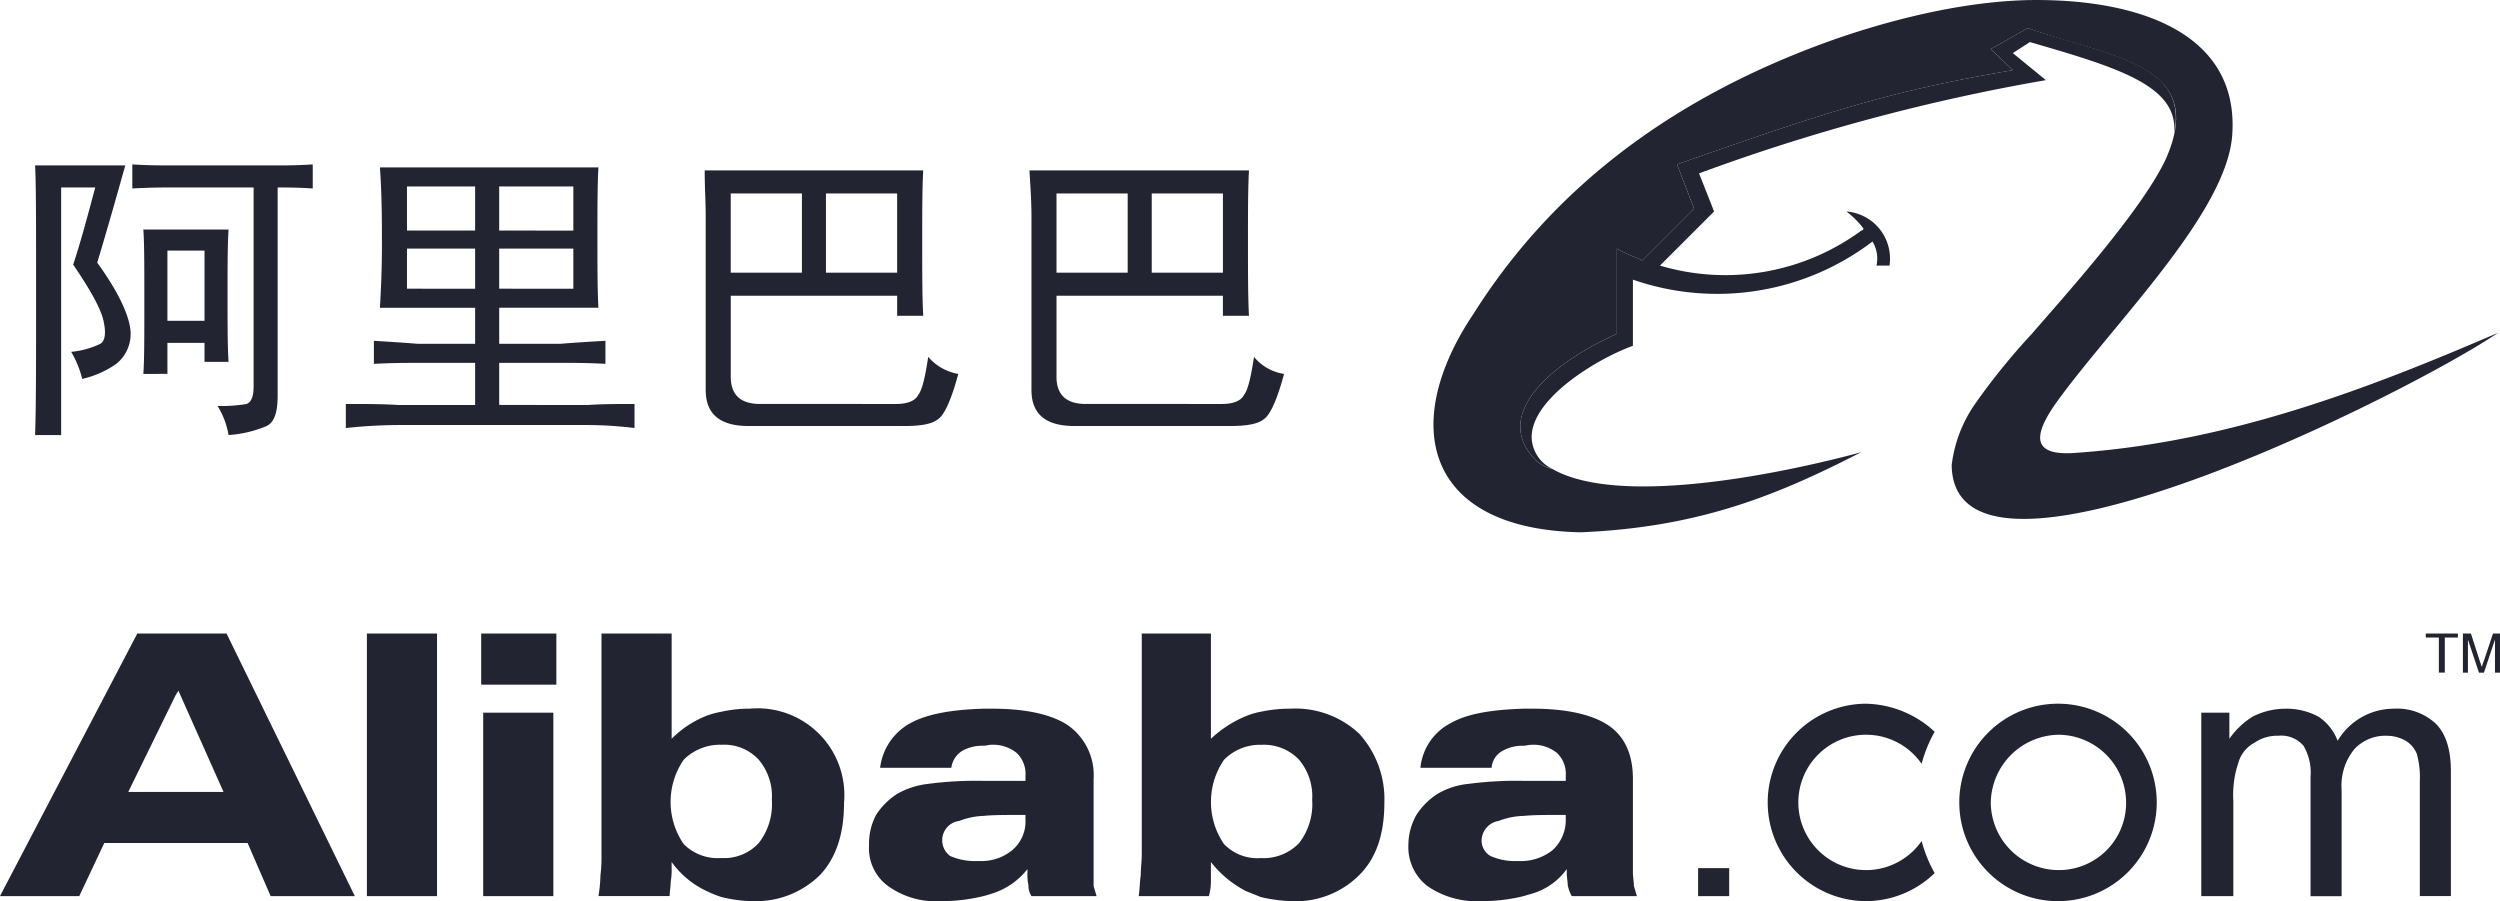
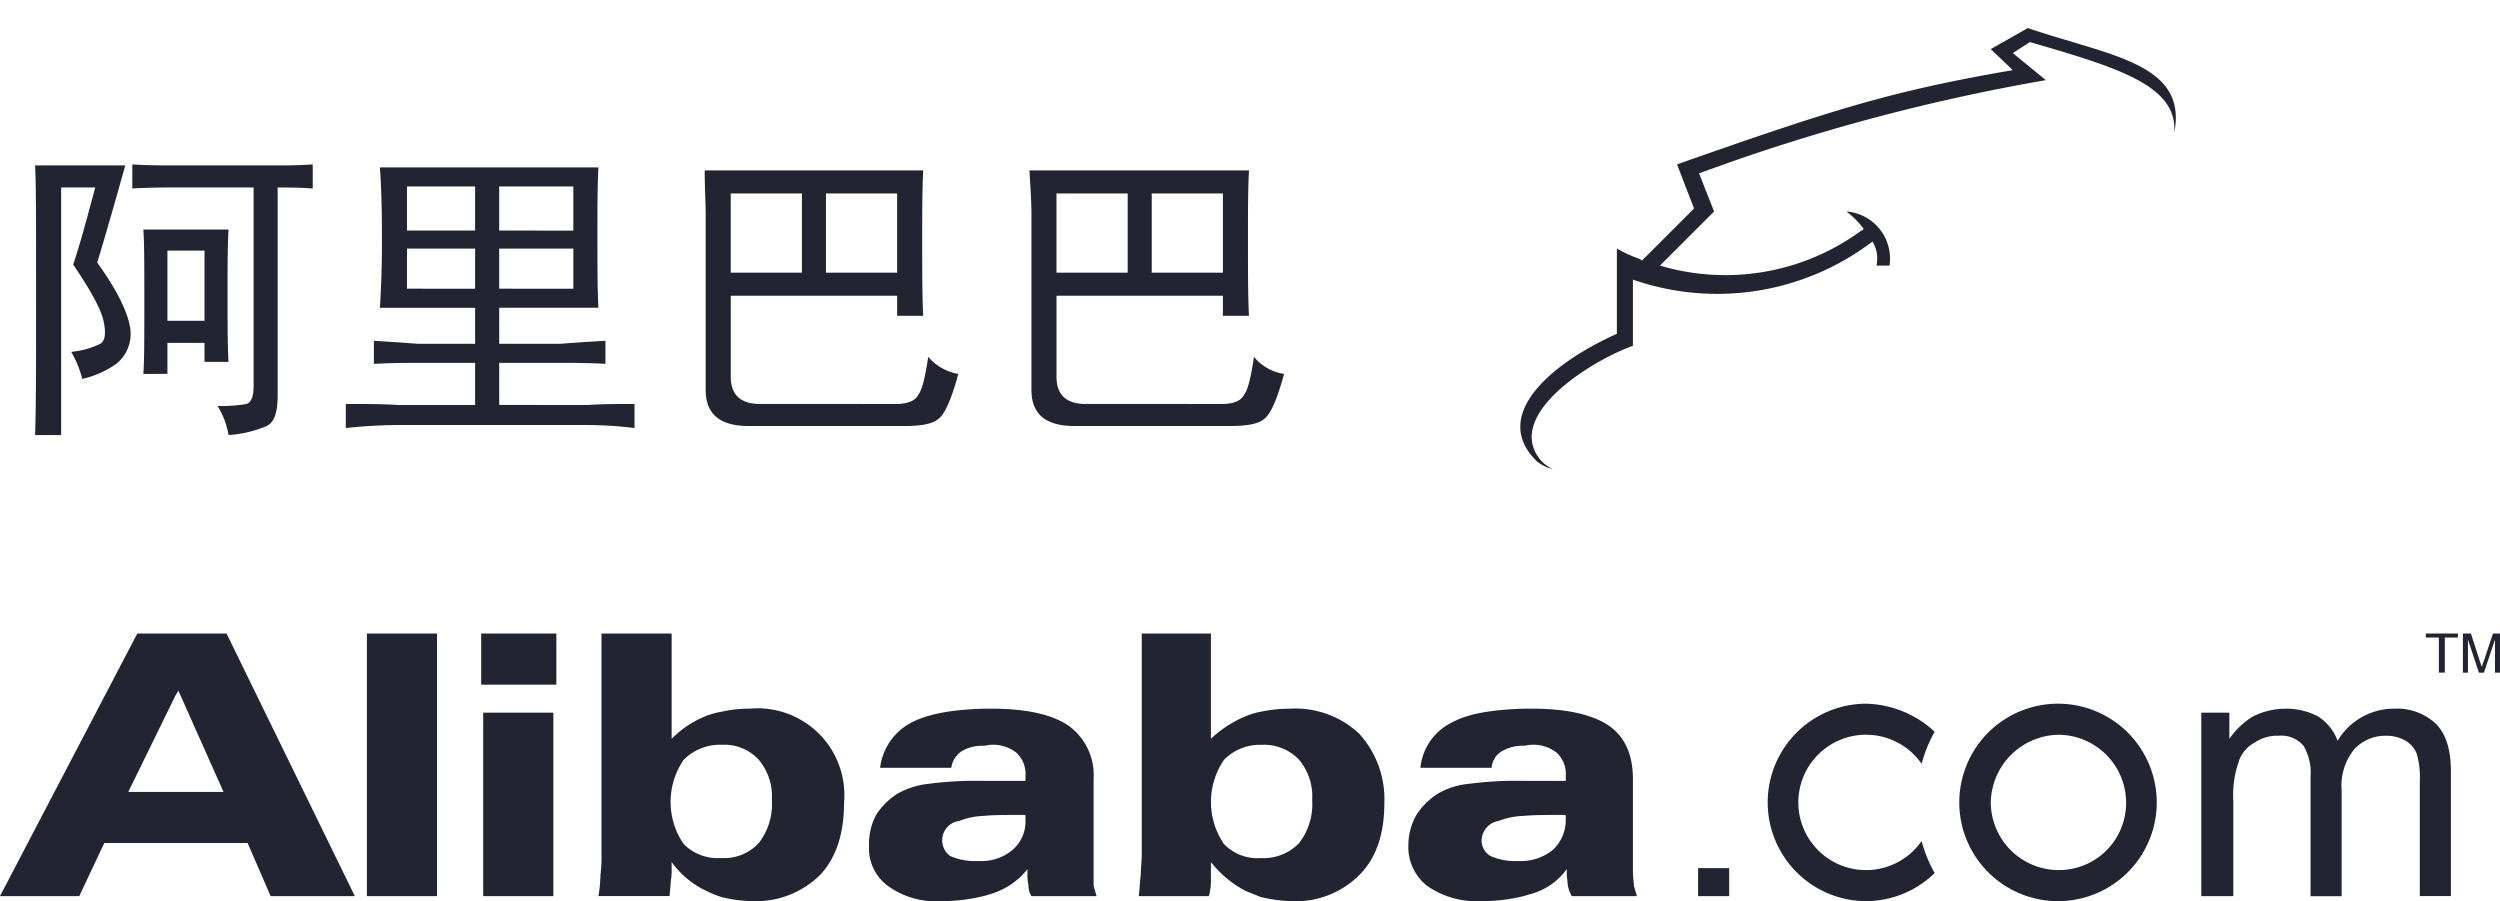
<svg xmlns="http://www.w3.org/2000/svg" width="277.42" height="100" viewBox="0 0 277.42 100">
  <defs>
    <clipPath id="b">
      <rect width="277.42" height="100" />
    </clipPath>
  </defs>
  <g id="a" clip-path="url(#b)">
    <g transform="translate(-8.504 -64.702)">
      <path d="M118.978,115.619a4.441,4.441,0,0,1-1.781-.889c-5.116-5.005,1.446-10.791,8.9-14.128V91.147c1.779,1,2.668,1.111,2.781,1.335l5.784-5.785L132.771,81.8c16.8-5.9,23.581-8.121,37.262-10.456l-2.447-2.336,4.115-2.335c9.121,3.113,17.8,3.893,16.24,11.678.445-5.228-6.006-7.23-16.015-10.121l-1.893,1.223,3.672,3A218.532,218.532,0,0,0,135.216,82.8l1.67,4.227-6.008,6.006a25.485,25.485,0,0,0,22.358-3.893.241.241,0,0,0,.224-.223,9.976,9.976,0,0,0-1.891-1.891,5.251,5.251,0,0,1,4.783,6.006h-1.446a3.637,3.637,0,0,0-.445-2.669,28.467,28.467,0,0,1-26.585,4.227v7.342c-4,1.446-11.346,5.894-11.234,10.233a4.012,4.012,0,0,0,2.336,3.449h0Z" transform="translate(61.828 1.142)" fill="#232432" fill-rule="evenodd" />
-       <path d="M156.767,114.87c-9.119,4.671-17.8,8.344-31.145,8.9-17.351-.333-20.132-12.014-11.9-24.249,7.787-12.347,20.132-23.36,39.822-30.367,5.673-2,14.128-4.338,22.135-4.448,11.678-.11,22.913,3.559,22.247,14.794-.445,8.566-12.792,20.689-19.243,29.477-2.781,3.782-3.225,6.229,1.446,6.006,17.242-1.113,32.814-7.119,47.274-13.348-9.79,6.675-60.4,32.036-60.622,14.685a14.988,14.988,0,0,1,2.668-6.9,72.961,72.961,0,0,1,6.23-7.675c3.449-4,12.012-13.46,14.794-19.243,4.895-10.789-6.008-11.346-15.239-14.682l-4.115,2.335,2.447,2.336c-13.681,2.335-20.467,4.56-37.262,10.456l1.891,4.895-5.784,5.785c-.112-.224-1-.335-2.781-1.335v9.455c-7.454,3.335-14.015,9.121-8.9,14.128a4.441,4.441,0,0,0,1.781.889h0c9.229,5.226,34.256-1.893,34.256-1.893h0Z" transform="translate(58.297)" fill="#232432" fill-rule="evenodd" />
      <path d="M61.9,114.911v-5.673h8.342v5.673Zm.223,23.471V118.025h7.787v20.356Zm91.99-10.679a6.315,6.315,0,0,0-1.446-4.448,5.364,5.364,0,0,0-4.115-1.668h-.11a5.594,5.594,0,0,0-4.115,1.668,8.272,8.272,0,0,0,0,9.345,5.145,5.145,0,0,0,4.115,1.556,5.449,5.449,0,0,0,4.227-1.672,7.026,7.026,0,0,0,1.444-4.781Zm-5.673-9.79a15.1,15.1,0,0,1,3.225-.333,10.335,10.335,0,0,1,7.675,2.781,10.8,10.8,0,0,1,2.783,7.676c0,3.447-.89,6.117-2.783,8.006a9.961,9.961,0,0,1-7.563,2.892,17.268,17.268,0,0,1-3.337-.444c-.557-.223-1.113-.444-1.67-.669a11.831,11.831,0,0,1-3.893-3.225v2.226a6.508,6.508,0,0,1-.223,1.556h-7.787c.112-.78.112-1.556.224-2.336,0-.777.112-1.556.112-2.223V109.238h7.675v11.678a12.89,12.89,0,0,1,4-2.559,8.354,8.354,0,0,1,1.556-.444Zm88.542,2.559a7.551,7.551,0,0,1,7.452,7.566,7.454,7.454,0,0,1-7.452,7.452,7.549,7.549,0,0,1-7.564-7.452,7.647,7.647,0,0,1,7.564-7.566h0Zm0,18.465a10.956,10.956,0,0,0,0-21.911,10.956,10.956,0,1,0,0,21.911Zm-40.043-3.668h3.449v3.114h-3.449v-3.114Zm26.25.554a10.994,10.994,0,0,1-7.675,3.114,10.956,10.956,0,0,1,0-21.911,11.52,11.52,0,0,1,7.675,3.114,15,15,0,0,0-1.446,3.558,7.511,7.511,0,1,0,0,8.565,14.96,14.96,0,0,0,1.446,3.559Zm29.587,2.559V118.025h3.116v2.892a8.934,8.934,0,0,1,2.559-2.445,8.087,8.087,0,0,1,3.67-.89,7.449,7.449,0,0,1,3.67.89,5.536,5.536,0,0,1,2.114,2.669,7.265,7.265,0,0,1,6.23-3.561,6.313,6.313,0,0,1,4.671,1.668c1.113,1.113,1.668,2.892,1.668,5.228v13.9h-3.447V125.59a9.607,9.607,0,0,0-.335-3,3.072,3.072,0,0,0-1.223-1.446,4.235,4.235,0,0,0-2.114-.559,4.694,4.694,0,0,0-3.56,1.446,6.385,6.385,0,0,0-1.446,4.56v11.793H264.9V125.143a5.856,5.856,0,0,0-.78-3.447,3.236,3.236,0,0,0-2.78-1.113,4.427,4.427,0,0,0-2.669.78,3.611,3.611,0,0,0-1.781,2.223,11.125,11.125,0,0,0-.557,4.227V138.38h-3.558Zm26.364-24.806v-3.894h-1.447v-.444h3.56v.444H279.8v3.894Zm2.669,0v-4.338h.89l1,3.114c.111.223.111.447.223.559a4.468,4.468,0,0,1,.223-.669l1-3h.778v4.338h-.557v-3.672l-1.223,3.672h-.556l-1.223-3.672v3.672h-.557v0Zm-99.444,21.8a7.2,7.2,0,0,1-3.67,2.669c-.333.11-.778.223-1.111.333a19.246,19.246,0,0,1-4.672.556,9.641,9.641,0,0,1-6.008-1.668,5.455,5.455,0,0,1-2.114-4.56,6.79,6.79,0,0,1,.89-3.335,7.78,7.78,0,0,1,2.335-2.336,8.339,8.339,0,0,1,3.449-1.113,40.382,40.382,0,0,1,6.118-.333h4.671v-.559a3.2,3.2,0,0,0-1-2.559,4.164,4.164,0,0,0-2.781-.887c-.333,0-.668.11-.889.11a4.481,4.481,0,0,0-2.335.559,2.327,2.327,0,0,0-1.223,1.889h-7.9a6.267,6.267,0,0,1,3.449-5.007c1.781-1,4.45-1.446,8.009-1.556h1c3.782,0,6.675.666,8.454,1.889s2.668,3.228,2.668,5.9v10.344c0,.556.11,1.113.11,1.556.112.333.223.78.335,1.113h-7.23a3.929,3.929,0,0,1-.445-1.223c0-.333-.112-.89-.112-1.335v-.444Zm-4.783-.892a5.637,5.637,0,0,0,3.226-1.223,4.514,4.514,0,0,0,1.444-3.447v-.444h-.666c-1.558,0-2.893,0-4,.107a8.184,8.184,0,0,0-2.781.559,2.243,2.243,0,0,0-1.891,2.223,1.965,1.965,0,0,0,1,1.672,6.669,6.669,0,0,0,2.892.556l.778,0h0Zm-55.059.892a8.063,8.063,0,0,1-3.782,2.669c-.335.11-.669.223-1.114.333a19.213,19.213,0,0,1-4.671.556,9.081,9.081,0,0,1-5.9-1.668,5.177,5.177,0,0,1-2.112-4.56,6.713,6.713,0,0,1,.778-3.335,7.744,7.744,0,0,1,2.335-2.336,8.948,8.948,0,0,1,3.449-1.113,40.358,40.358,0,0,1,6.117-.333H122.3v-.559a3.2,3.2,0,0,0-1-2.559,4.175,4.175,0,0,0-2.783-.887c-.333,0-.556.11-.89.11a4.493,4.493,0,0,0-2.335.559,2.62,2.62,0,0,0-1.223,1.889h-7.9a6.524,6.524,0,0,1,3.449-5.007c1.891-1,4.56-1.446,8.008-1.556h1c3.782,0,6.675.666,8.453,1.889a6.758,6.758,0,0,1,2.781,5.9v11.9c.111.333.223.78.333,1.113h-7.231a2.242,2.242,0,0,1-.333-1.223,5.02,5.02,0,0,1-.11-1.335v-.444Zm-4.9-.892a5.333,5.333,0,0,0,3.226-1.223,4.16,4.16,0,0,0,1.446-3.447v-.444h-.666c-1.558,0-2.892,0-4.006.107a8.058,8.058,0,0,0-2.668.559,2.145,2.145,0,0,0-1.891,2.223,2.12,2.12,0,0,0,.889,1.672,6.873,6.873,0,0,0,3,.556c.223,0,.445,0,.666,0h0ZM94.155,127.7a6.309,6.309,0,0,0-1.447-4.448,5.2,5.2,0,0,0-4.114-1.668,5.674,5.674,0,0,0-4.227,1.668,8.265,8.265,0,0,0,0,9.345,5.3,5.3,0,0,0,4.115,1.556h.11a5.2,5.2,0,0,0,4.114-1.672,7,7,0,0,0,1.449-4.781h0Zm-5.561-9.79a14.069,14.069,0,0,1,3.114-.333,9.629,9.629,0,0,1,10.456,10.458q0,5.171-2.669,8.006a10.137,10.137,0,0,1-7.564,2.892,15.212,15.212,0,0,1-3.335-.444,12.392,12.392,0,0,1-1.668-.669,9.959,9.959,0,0,1-3.894-3.225v.669a7.391,7.391,0,0,1-.11,1.556c0,.556-.11,1.113-.11,1.556h-7.9a16.476,16.476,0,0,0,.223-2.336,15.515,15.515,0,0,0,.112-2.223V109.238h7.787v11.678a11.3,11.3,0,0,1,3.894-2.559,9.233,9.233,0,0,1,1.664-.444ZM27.97,109.238h5.673l14.238,29.144H38.538l-2.559-5.9h-15.9l-2.781,5.9H8.5l15.24-29.144H27.97Zm0,17.577h5.338L28.3,115.58l-.333.556-5.23,10.68h5.23Zm21.247,11.567V109.238H57v29.144Z" transform="translate(0 25.764)" fill="#232432" fill-rule="evenodd" />
      <path d="M27.656,85.824h-2v7.787h4.117V85.824Zm111.233,17.019h3.782c1.223,0,2.114-.333,2.447-1,.445-.556.778-2,1.113-4.227a5.333,5.333,0,0,0,3.337,1.891c-.778,2.893-1.556,4.562-2.226,5.005-.666.556-1.889.778-3.78.778H126.319c-3.225,0-4.783-1.335-4.783-4V81.932c0-1.446-.11-3.114-.223-5.005h24.359c-.111,2-.111,4.672-.111,8.009s0,6.008.111,8.121h-2.892V90.831H124.315v9.01c0,2,1.113,3,3.226,3h11.348v0Zm0-14.571h3.894V79.485h-7.9v8.787Zm-10.568,0h3.893V79.485h-7.9v8.787Zm-25.583,14.571h3.782c1.223,0,2.114-.333,2.447-1,.445-.556.778-2,1.113-4.227a5.638,5.638,0,0,0,3.337,1.891c-.778,2.893-1.556,4.562-2.224,5.005-.668.556-1.893.778-3.782.778H90.17c-3.225,0-4.783-1.335-4.783-4V81.932c0-1.446-.112-3.114-.112-5.005h24.25c-.112,2-.112,4.672-.112,8.009s0,6.008.112,8.121h-2.893V90.831H88.169v9.01c0,2,1.111,3,3.225,3h11.345v0Zm0-14.571h3.893V79.485h-7.9v8.787Zm-10.568,0h3.894V79.485h-7.9v8.787h4ZM66.588,102.954h5.785c1.556-.11,3.225-.11,5.116-.11v2.669a43.631,43.631,0,0,0-5.116-.333H51.237a56.714,56.714,0,0,0-5.784.333v-2.669c2.224,0,4.114,0,5.784.11H59.8V98.283H53.462c-1.335,0-3,0-4.895.111V95.836c1.891.111,3.558.223,4.895.333H59.8v-4H49.235c.112-1.891.224-4.227.224-6.9,0-2.559,0-5.561-.224-8.677H73.484c-.112,1.891-.112,4.56-.112,7.787s0,5.9.112,7.787H62.473v4h6.783q2-.166,5.005-.333v2.557c-2-.111-3.67-.111-5.005-.111H62.473v4.671h4.115Zm0-12.9H70.7V85.6h-8.23v4.45Zm0-6.453H70.7V78.707h-8.23V83.6h4.115ZM56.021,90.053H59.8V85.6H52.239v4.45Zm0-6.453H59.8V78.707H52.239V83.6h3.782ZM27.656,96.059h-2v3.447H22.983c.11-1.446.11-4.115.11-8.009s0-6.563-.11-8.009h9.455c-.11,1.781-.11,4.227-.11,7.342s0,5.563.11,7.342H29.771V96.059H27.656Zm0-17.242h7.563v22.025c0,1.113-.221,1.779-.778,2a16.544,16.544,0,0,1-3.226.223,8.764,8.764,0,0,1,1.223,3.225,12.972,12.972,0,0,0,4.227-1c.89-.445,1.223-1.558,1.223-3.449V78.817c.89,0,2.226,0,3.893.112V76.26c-1.779.11-3,.11-3.558.11H25.987c-1.113,0-2.447,0-4.227-.11v2.669c2.114-.112,3.561-.112,4.227-.112h1.668ZM15.2,87.382c1.893,2.781,3,4.783,3.337,6.117q.5,2.171-.333,2.671a9.613,9.613,0,0,1-3.226.889,11.331,11.331,0,0,1,1.223,3,10.559,10.559,0,0,0,3.782-1.67A4.249,4.249,0,0,0,21.536,94.5c-.224-1.668-1.335-4.115-3.67-7.342,1.111-3.67,2.114-7.23,3.114-10.789H10.971c.11,1.891.11,6.674.11,14.128,0,7.564,0,12.792-.11,15.794h2.892V78.817h3.782c-.89,3.337-1.668,6.229-2.448,8.565Z" transform="translate(1.427 6.687)" fill="#232432" fill-rule="evenodd" />
    </g>
  </g>
</svg>